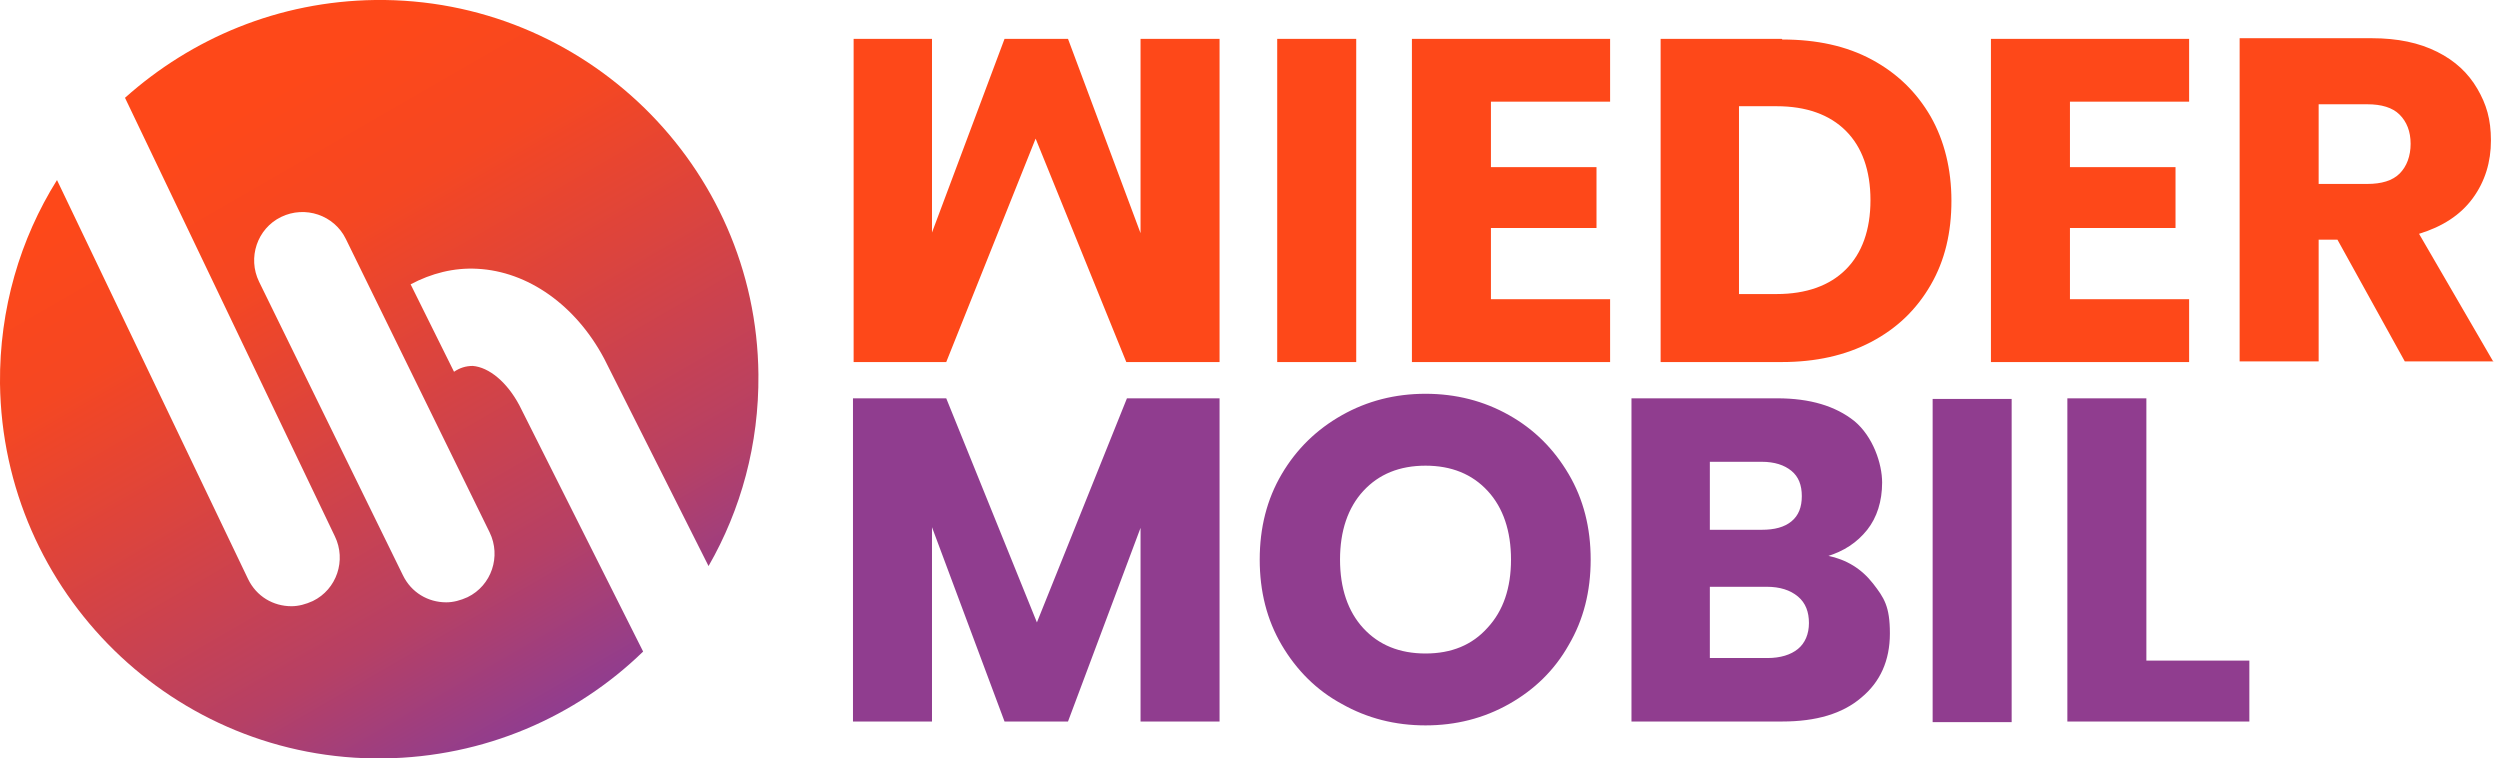
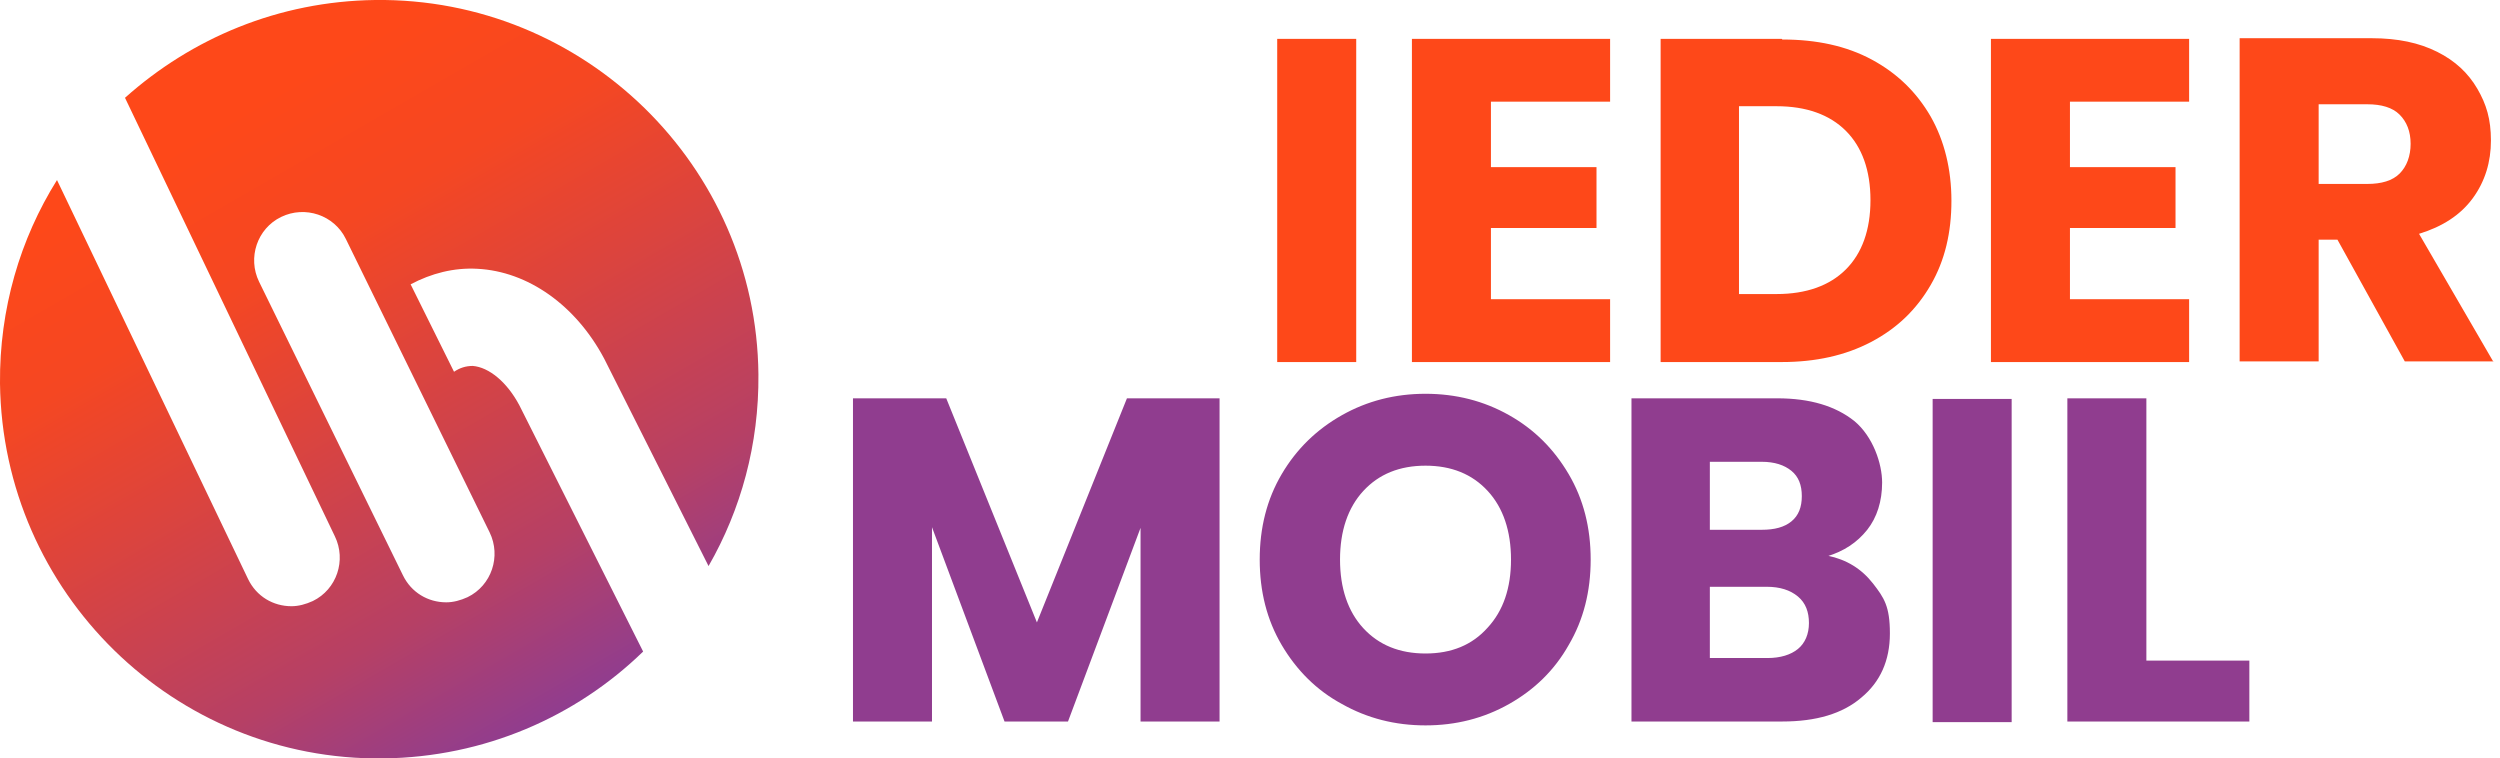
<svg xmlns="http://www.w3.org/2000/svg" id="Ebene_1" version="1.1" viewBox="0 0 386 117.1">
  <defs>
    <style>
      .st0 {
        fill: url(#Unbenannter_Verlauf_3);
      }

      .st1 {
        fill: #fe4819;
      }

      .st2 {
        fill: #903d8f;
      }
    </style>
    <linearGradient id="Unbenannter_Verlauf_3" data-name="Unbenannter Verlauf 3" x1="87.9" y1="109.3" x2="29.3" y2="7.8" gradientUnits="userSpaceOnUse">
      <stop offset="0" stop-color="#903d8f" />
      <stop offset=".2" stop-color="#b64065" />
      <stop offset=".5" stop-color="#dd443c" />
      <stop offset=".7" stop-color="#f54722" />
      <stop offset=".9" stop-color="#fe4819" />
    </linearGradient>
  </defs>
  <g>
    <path class="st2" d="M331.4,61.5h-12.2v49.9h28.1v-9.4h-15.9v-40.5ZM298.4,111.5h12.2v-49.9h-12.2v49.9ZM273,101.6h-9v-11h8.8c2,0,3.6.5,4.8,1.5,1.2,1,1.7,2.4,1.7,4.1s-.6,3.1-1.7,4c-1.1.9-2.7,1.4-4.7,1.4M264,71.3h8c2,0,3.5.5,4.6,1.4,1.1.9,1.6,2.2,1.6,3.9s-.5,3-1.6,3.9c-1.1.9-2.6,1.3-4.6,1.3h-8v-10.5ZM282.1,85.9c2.6-.8,4.6-2.1,6.2-4.1,1.5-1.9,2.3-4.4,2.3-7.3s-1.4-7.1-4.3-9.5c-2.9-2.3-6.8-3.5-11.9-3.5h-22.5v49.9h23.3c5.2,0,9.3-1.2,12.2-3.7,2.9-2.4,4.4-5.7,4.4-9.9s-.9-5.5-2.6-7.7c-1.8-2.3-4.1-3.7-7-4.3M220.1,100.9c-4,0-7.2-1.3-9.6-3.9-2.4-2.6-3.6-6.2-3.6-10.6s1.2-8,3.6-10.6c2.4-2.6,5.6-3.9,9.6-3.9s7.2,1.3,9.6,3.9c2.4,2.6,3.6,6.2,3.6,10.6s-1.2,7.9-3.6,10.5c-2.4,2.7-5.6,4-9.6,4M220.1,112c4.7,0,9-1.1,12.9-3.3,3.9-2.2,7-5.2,9.2-9.1,2.3-3.9,3.4-8.3,3.4-13.2s-1.1-9.3-3.4-13.2c-2.3-3.9-5.3-6.9-9.2-9.1-3.9-2.2-8.2-3.3-12.9-3.3s-9,1.1-12.9,3.3c-3.9,2.2-7,5.2-9.3,9.1-2.3,3.9-3.4,8.3-3.4,13.2s1.1,9.3,3.4,13.2c2.3,3.9,5.4,7,9.3,9.1,3.9,2.2,8.2,3.3,12.9,3.3M174,61.5l-13.9,34.6-14-34.6h-14.4v49.9h12.2v-30l11.2,30h9.8l11.2-29.9v29.9h12.2v-49.9h-14.3Z" />
    <path class="st1" d="M358,16.1h7.5c2.2,0,3.9.5,5,1.6,1.1,1.1,1.7,2.6,1.7,4.5s-.6,3.5-1.7,4.6c-1.1,1.1-2.8,1.6-5,1.6h-7.5v-12.4ZM385,55.9l-11.5-19.8c3.6-1.1,6.4-2.9,8.3-5.5,1.9-2.6,2.8-5.6,2.8-8.9s-.7-5.6-2.1-8c-1.4-2.4-3.4-4.3-6.2-5.7-2.8-1.4-6.1-2.1-10.1-2.1h-20.4v49.9h12.2v-18.8h2.9l10.4,18.8h13.7ZM338,15.7V6h-30.6v49.9h30.6v-9.7h-18.4v-11h16.3v-9.4h-16.3v-10.1h18.4ZM274.3,45.4h-5.8v-29h5.8c4.6,0,8.2,1.3,10.7,3.8s3.8,6.1,3.8,10.7-1.3,8.2-3.8,10.7-6.1,3.8-10.7,3.8M275.1,6h-18.7v49.9h18.7c5.2,0,9.8-1,13.8-3.1,4-2.1,7-5,9.2-8.8,2.2-3.8,3.2-8.1,3.2-13s-1.1-9.3-3.2-13c-2.2-3.8-5.2-6.7-9.1-8.8-3.9-2.1-8.5-3.1-13.8-3.1M248.6,15.7V6h-30.6v49.9h30.6v-9.7h-18.4v-11h16.3v-9.4h-16.3v-10.1h18.4ZM197.2,55.9h12.2V6h-12.2v49.9Z" />
-     <polygon class="st1" points="146.1 55.9 159.9 21.4 173.9 55.9 188.3 55.9 188.3 6 176.1 6 176.1 36 164.9 6 155.1 6 143.9 35.9 143.9 6 131.8 6 131.8 55.9 146.1 55.9" />
  </g>
  <path class="st0" d="M80.2,62.6c-1.9-3.6-4.7-5.9-7.2-6.1-1.1,0-2,.3-2.9.9l-6.7-13.5c3.2-1.7,6.7-2.6,10.3-2.4,7.8.4,15.2,5.6,19.6,13.9l16.1,32c5-8.7,7.8-18.8,7.7-29.6C116.8,25.6,90.2-.4,57.9,0c-14.9.2-28.3,5.9-38.6,15.1l32.4,67.7c1.8,3.7.3,8.2-3.4,10-1.1.5-2.2.8-3.3.8-2.8,0-5.4-1.5-6.7-4.2L8.8,27.8C3.1,36.9-.1,47.7,0,59.2c.4,32.3,26.9,58.3,59.2,57.9,15.6-.2,29.7-6.4,40.1-16.5l-19.1-38ZM72.2,92.2c-1.1.5-2.2.8-3.3.8-2.8,0-5.4-1.5-6.7-4.2l-22.2-45.3c-1.8-3.7-.3-8.2,3.4-10,3.7-1.8,8.2-.3,10,3.4l22.2,45.3c1.8,3.7.3,8.2-3.4,10Z" />
</svg>